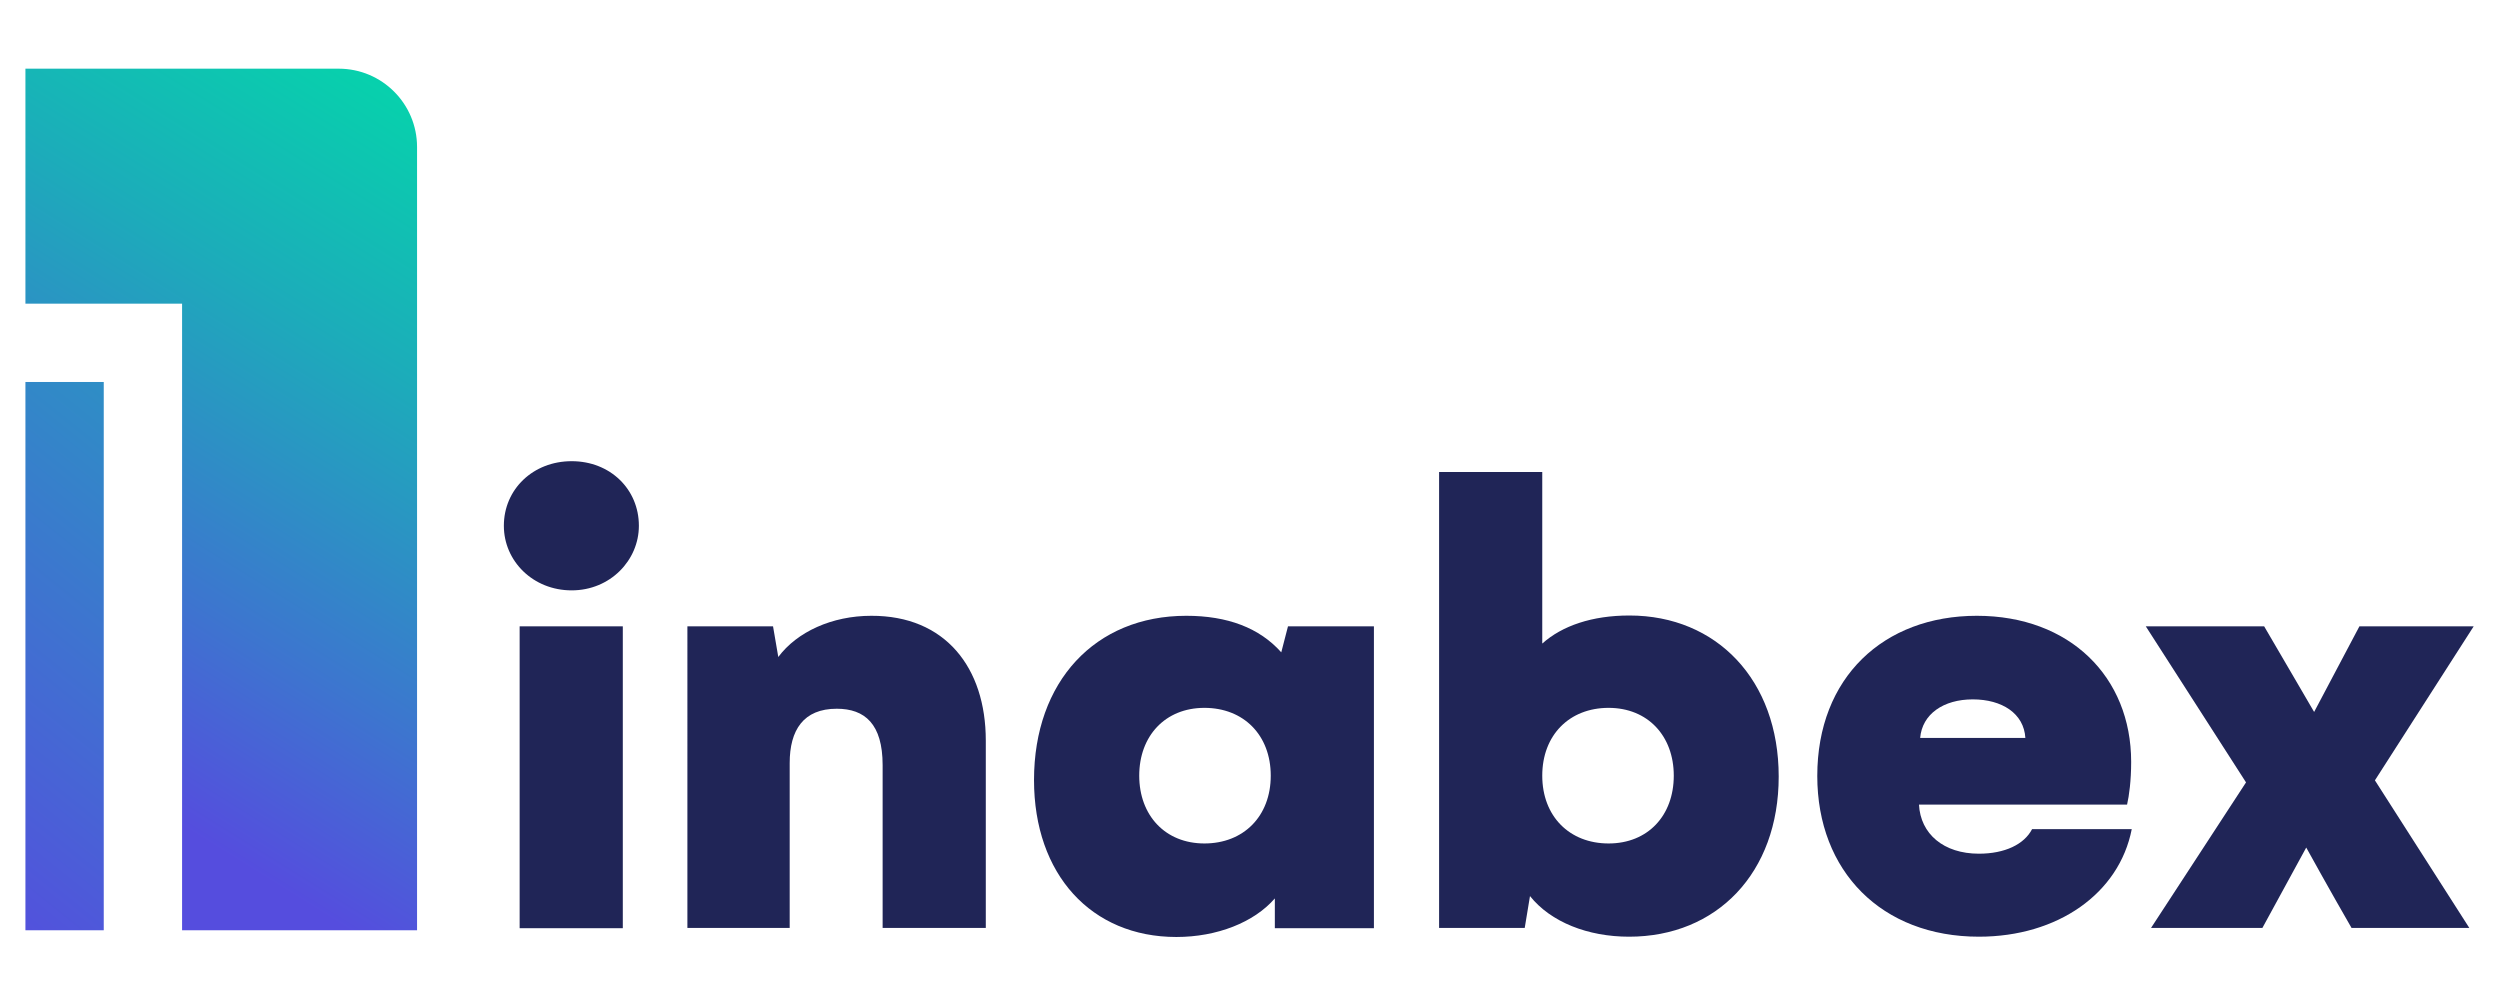
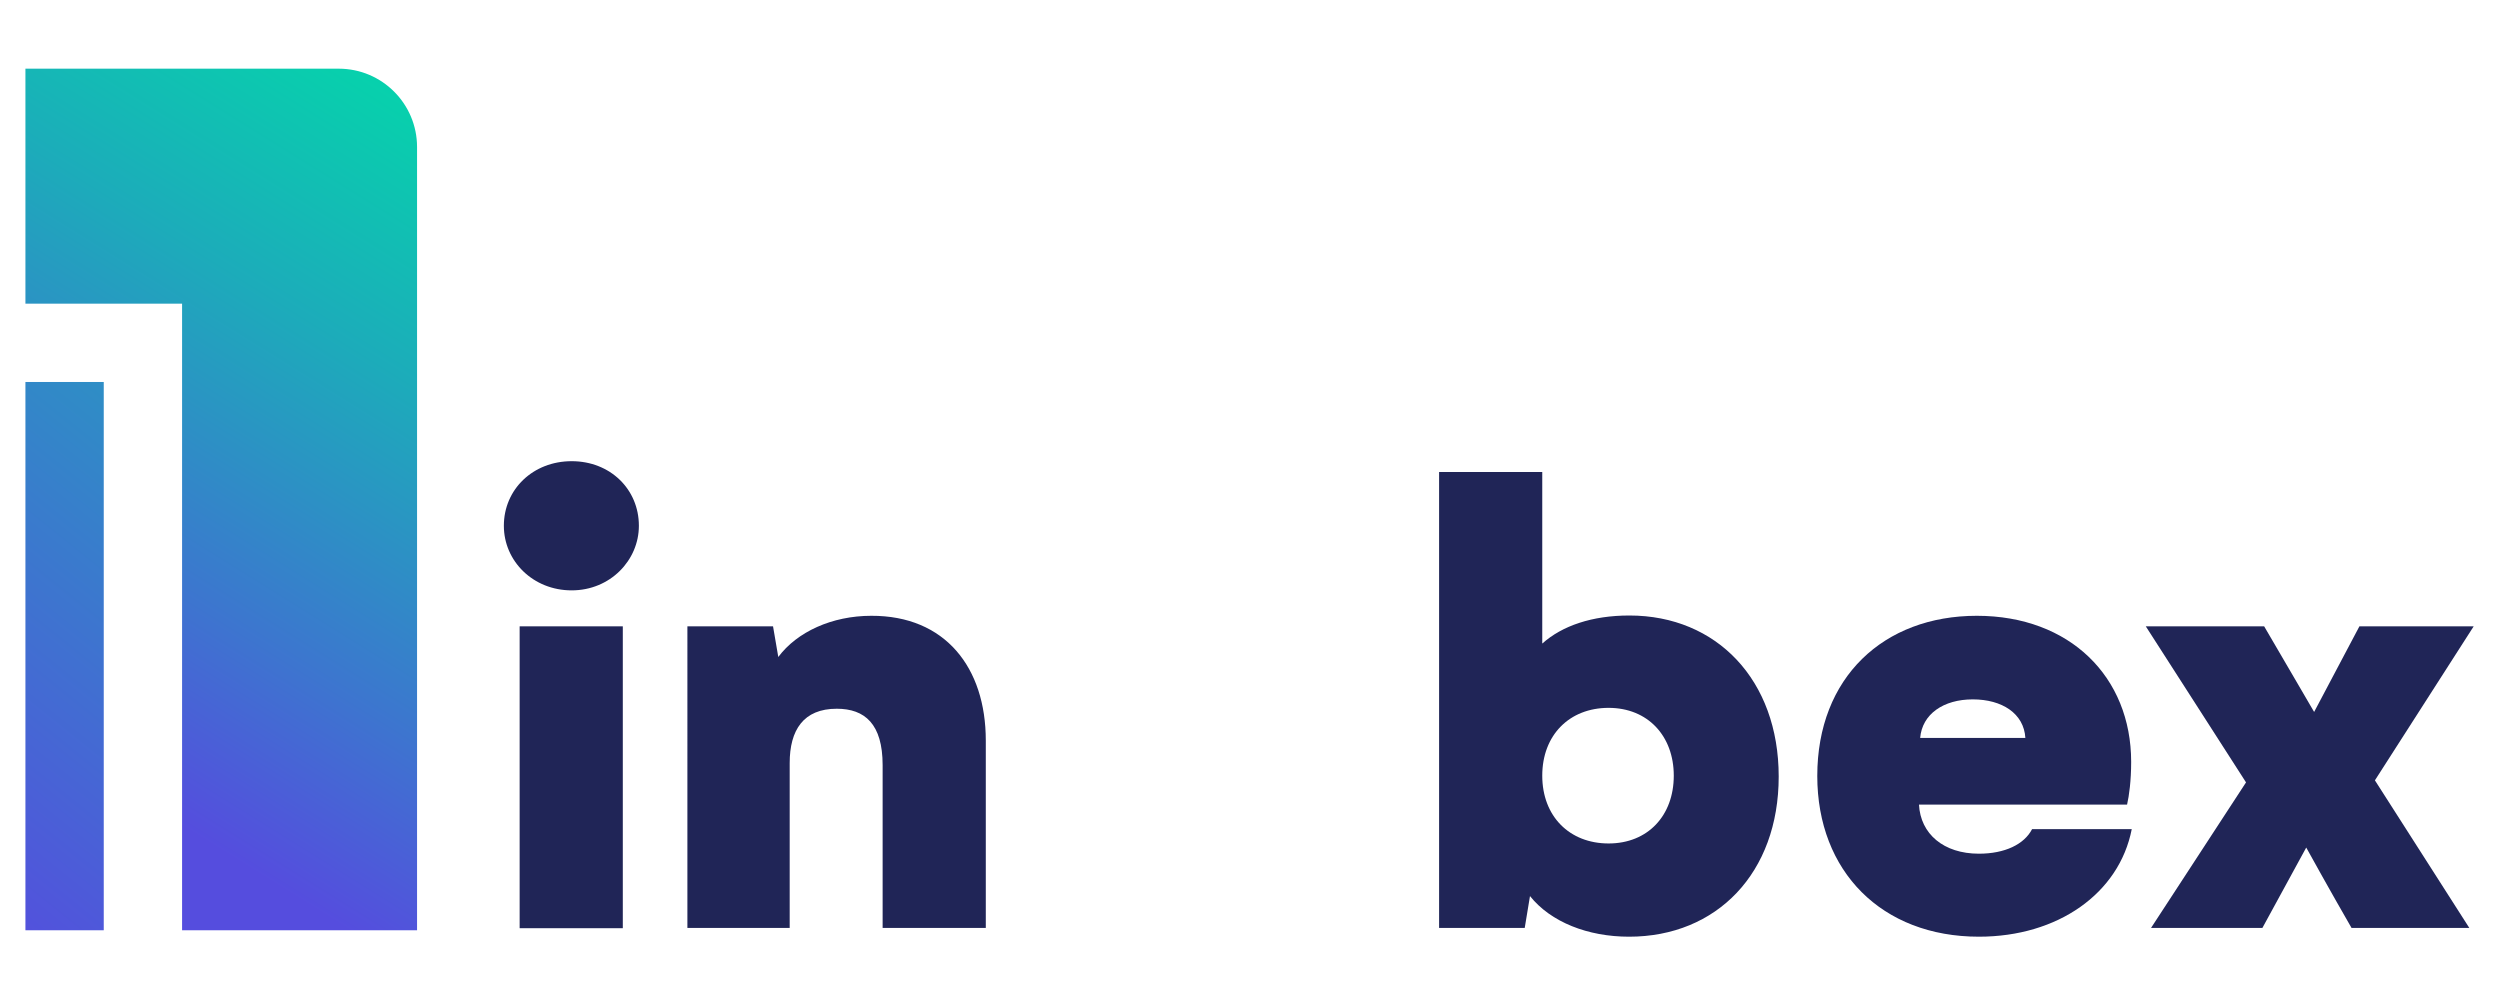
<svg xmlns="http://www.w3.org/2000/svg" version="1.1" id="Inabex_-Logo_-_2020" x="0px" y="0px" viewBox="0 0 855.4 342.2" style="enable-background:new 0 0 855.4 342.2;" xml:space="preserve">
  <style type="text/css">
	.st0{fill:#202557;}
	.st1{fill:url(#XMLID_2_);}
	.st2{fill:url(#XMLID_3_);}
</style>
  <g>
    <g id="XMLID_2832_">
      <path id="XMLID_2846_" class="st0" d="M172.4,179.9c0-12.5,10-22.1,23.2-22.1s23,9.6,23,22.1c0,11.8-9.8,22.1-23,22.1    S172.4,192,172.4,179.9z M177.8,214.3h35.3v103.3h-35.3V214.3z" />
      <path id="XMLID_2844_" class="st0" d="M337.3,253.4v64.1H302v-55.7c0-14.1-6.1-19.3-15.7-19.3c-11.4,0-16.1,7.3-16.1,18.6v56.4    h-35V214.3h29.3l1.8,10.5c6.4-8.6,18.4-14.1,31.8-14.1C323.4,210.6,337.3,228.4,337.3,253.4z" />
-       <path id="XMLID_2841_" class="st0" d="M470.1,214.3v103.3h-33.9v-10.2c-7.1,8.2-19.8,13.2-33.7,13.2c-29.1,0-48.7-21.4-48.7-53.7    c0-33.7,20.9-56.2,52.1-56.2c14.1,0,25,4.1,32.5,12.5l2.3-8.9H470.1z M434.8,265.4c0-13.9-9.3-23.2-22.7-23.2s-22.3,9.6-22.3,23.2    c0,13.6,8.9,23.2,22.3,23.2S434.8,279.3,434.8,265.4z" />
      <path id="XMLID_2838_" class="st0" d="M608.6,265.7c0,33-21.2,54.8-51.2,54.8c-14.1,0-26.8-5-33.9-13.9l-1.8,10.9h-29.3v-156h35.3    v58.7c6.8-6.1,17.1-9.6,29.8-9.6C587.4,210.6,608.6,232.7,608.6,265.7z M572.7,265.4c0-13.6-8.9-23.2-22.3-23.2    c-13.4,0-22.7,9.3-22.7,23.2s9.3,23.2,22.7,23.2C563.8,288.6,572.7,279.1,572.7,265.4z" />
      <path id="XMLID_2835_" class="st0" d="M677.1,320.5c-33.2,0-55.3-22.3-55.3-55c0-33.7,22.7-54.8,54.6-54.8    c31.8,0,52.8,20.9,52.8,50c0,6.4-0.7,11.6-1.4,14.6h-71.2c0.5,10,8.4,16.8,20.5,16.8c8.9,0,15.5-3.2,18.2-8.4h34.1    C725.1,305.7,704.1,320.5,677.1,320.5z M693,252.5c-0.5-8.4-8-13.2-18-13.2s-17.3,5-18,13.2H693z" />
      <path id="XMLID_2833_" class="st0" d="M736,317.5l32.5-49.8l-34.3-53.4h40.5c9.1,15.5,15.9,27.3,17.1,29.3l15.5-29.3h39.1    L812.6,267l32.3,50.5h-40.3c-8-13.9-13.6-24.1-15.5-27.5l-15,27.5H736z" />
    </g>
    <g>
      <linearGradient id="XMLID_2_" gradientUnits="userSpaceOnUse" x1="174.544" y1="12.338" x2="21.634" y2="257.749">
        <stop offset="0" style="stop-color:#00DCA8" />
        <stop offset="0.143" style="stop-color:#08CFAD" />
        <stop offset="0.409" style="stop-color:#1CACBA" />
        <stop offset="0.766" style="stop-color:#3D75CF" />
        <stop offset="1" style="stop-color:#554DDE" />
      </linearGradient>
      <path id="XMLID_25_" class="st1" d="M115.9,23.5L115.9,23.5L115.9,23.5l-53.6,0H8.7v80.4h53.6v214.4h80.4v-268    C142.7,35.5,130.7,23.5,115.9,23.5z" />
      <linearGradient id="XMLID_3_" gradientUnits="userSpaceOnUse" x1="205.529" y1="-4.093" x2="-37.097" y2="298.357">
        <stop offset="0" style="stop-color:#00DCA8" />
        <stop offset="1" style="stop-color:#554DDE" />
      </linearGradient>
      <rect id="XMLID_24_" x="8.7" y="130.7" class="st2" width="26.8" height="187.6" />
    </g>
  </g>
</svg>